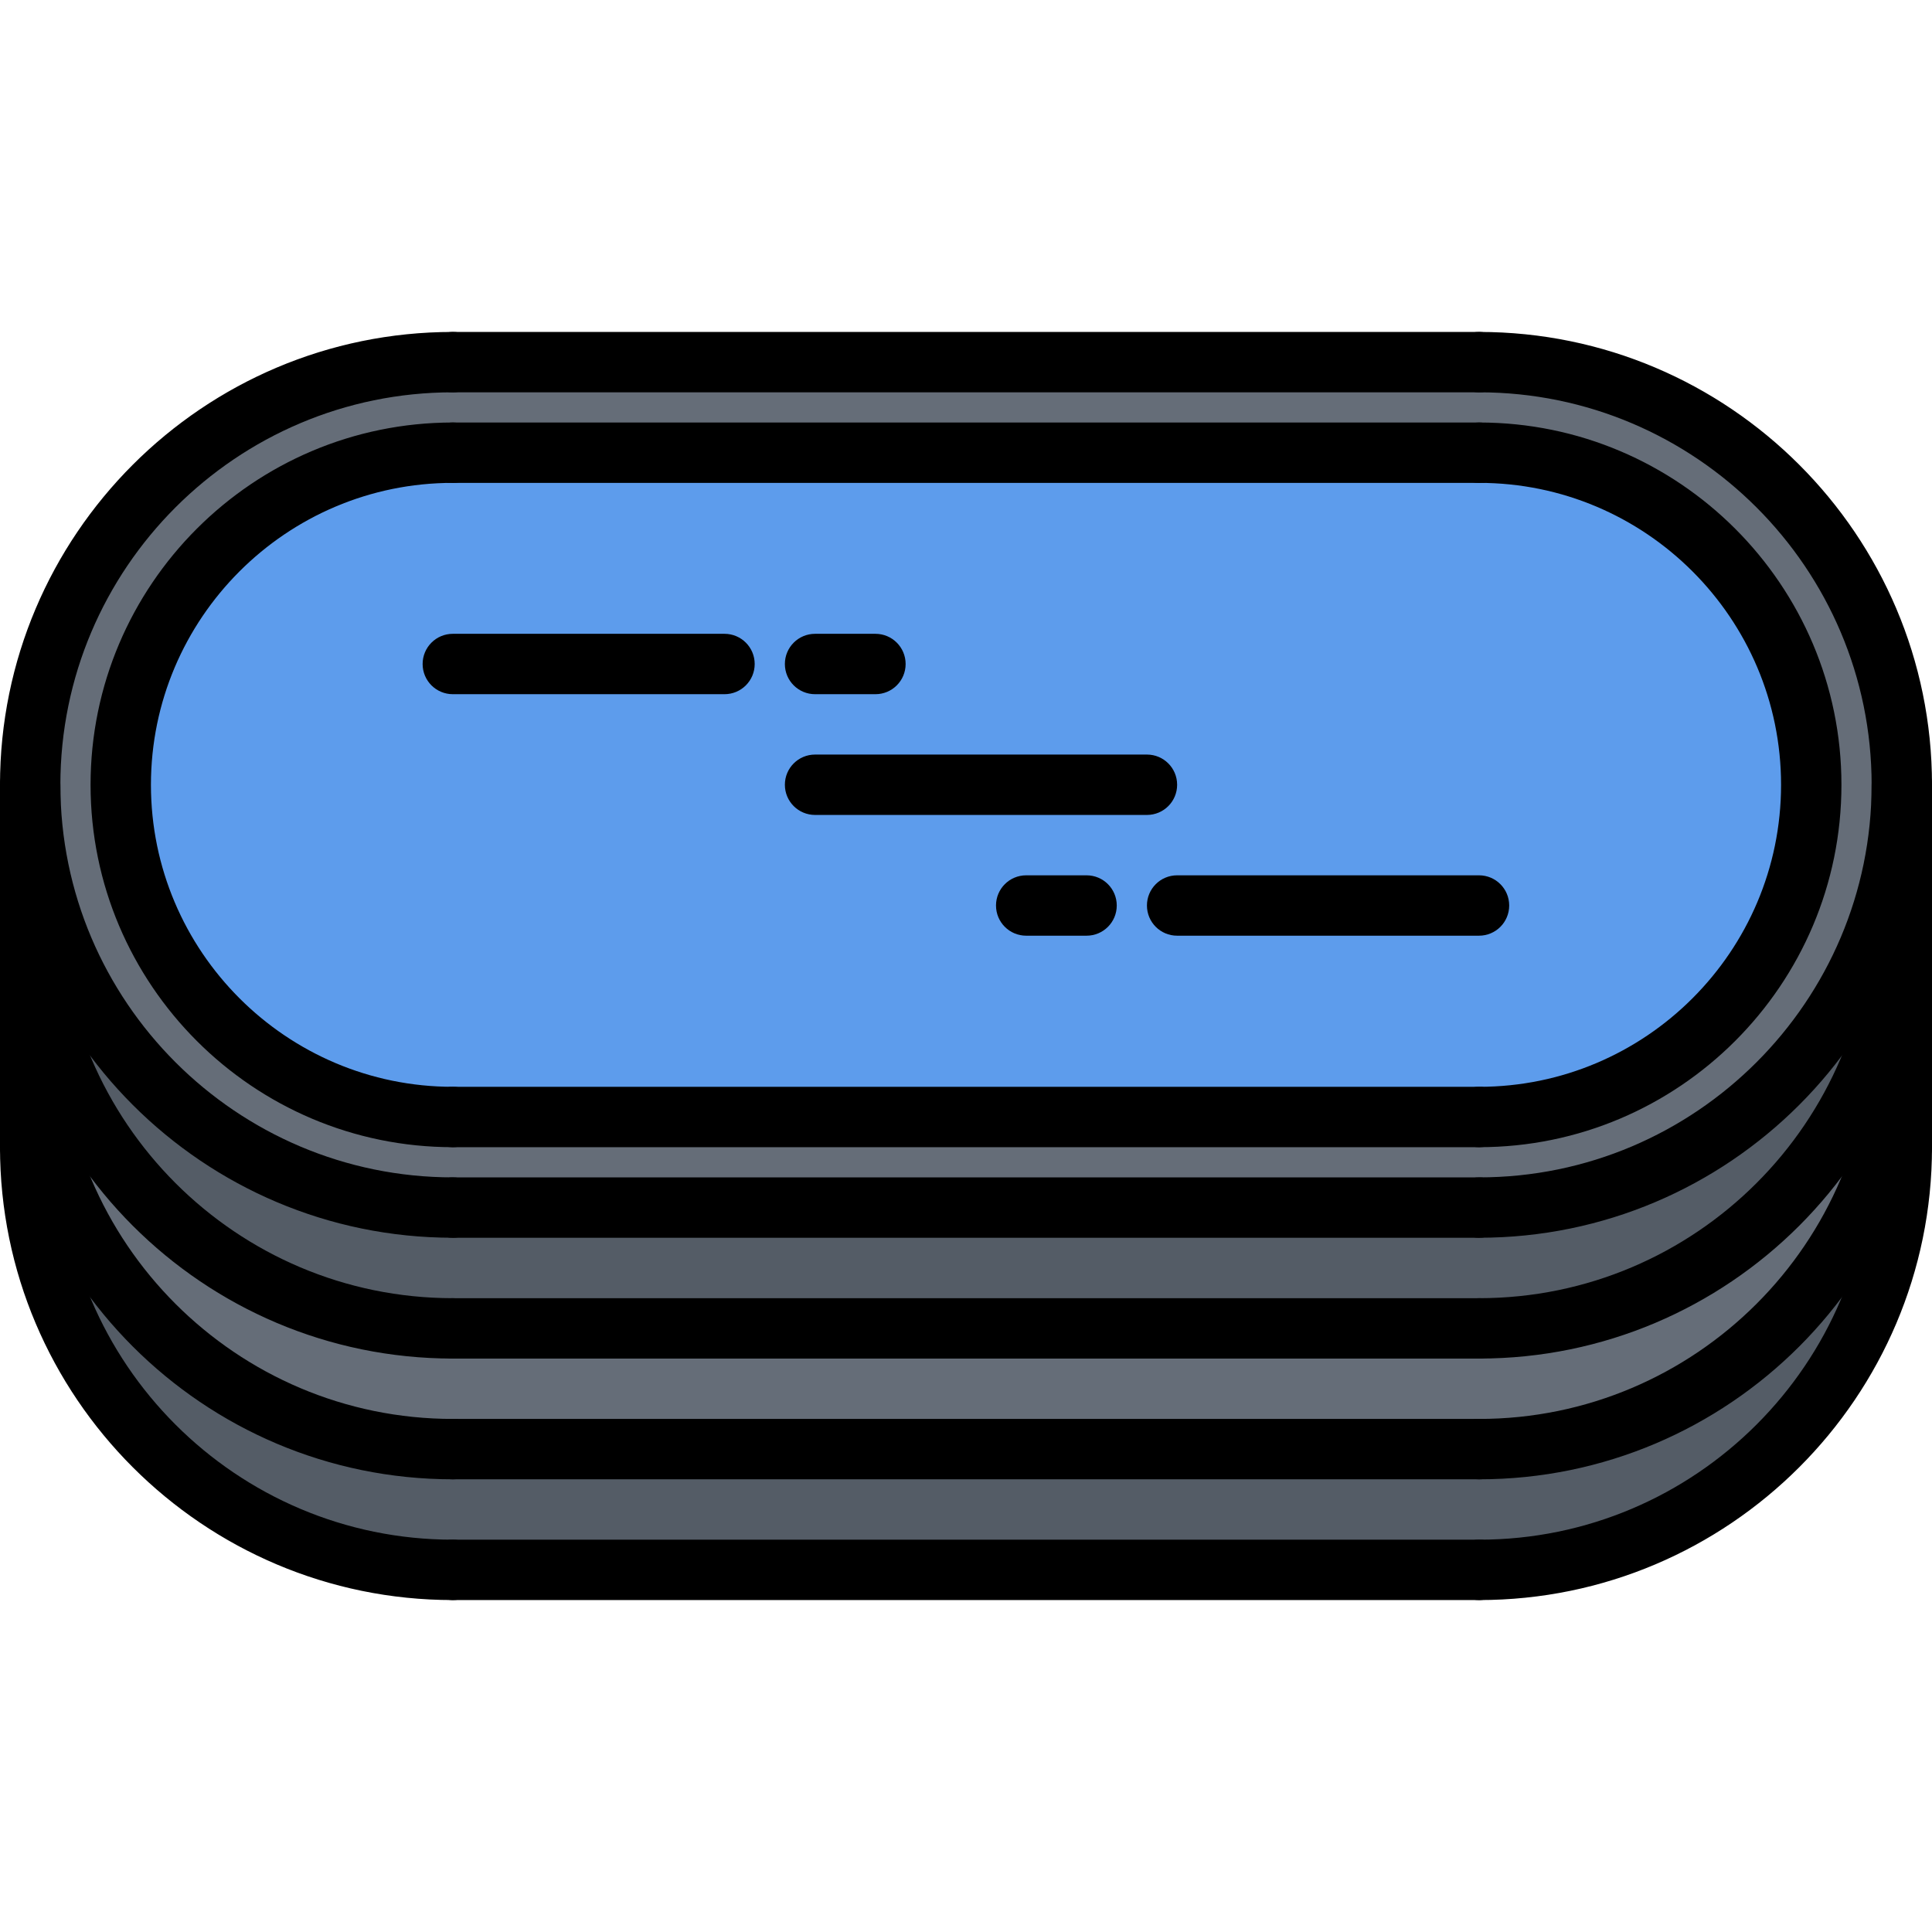
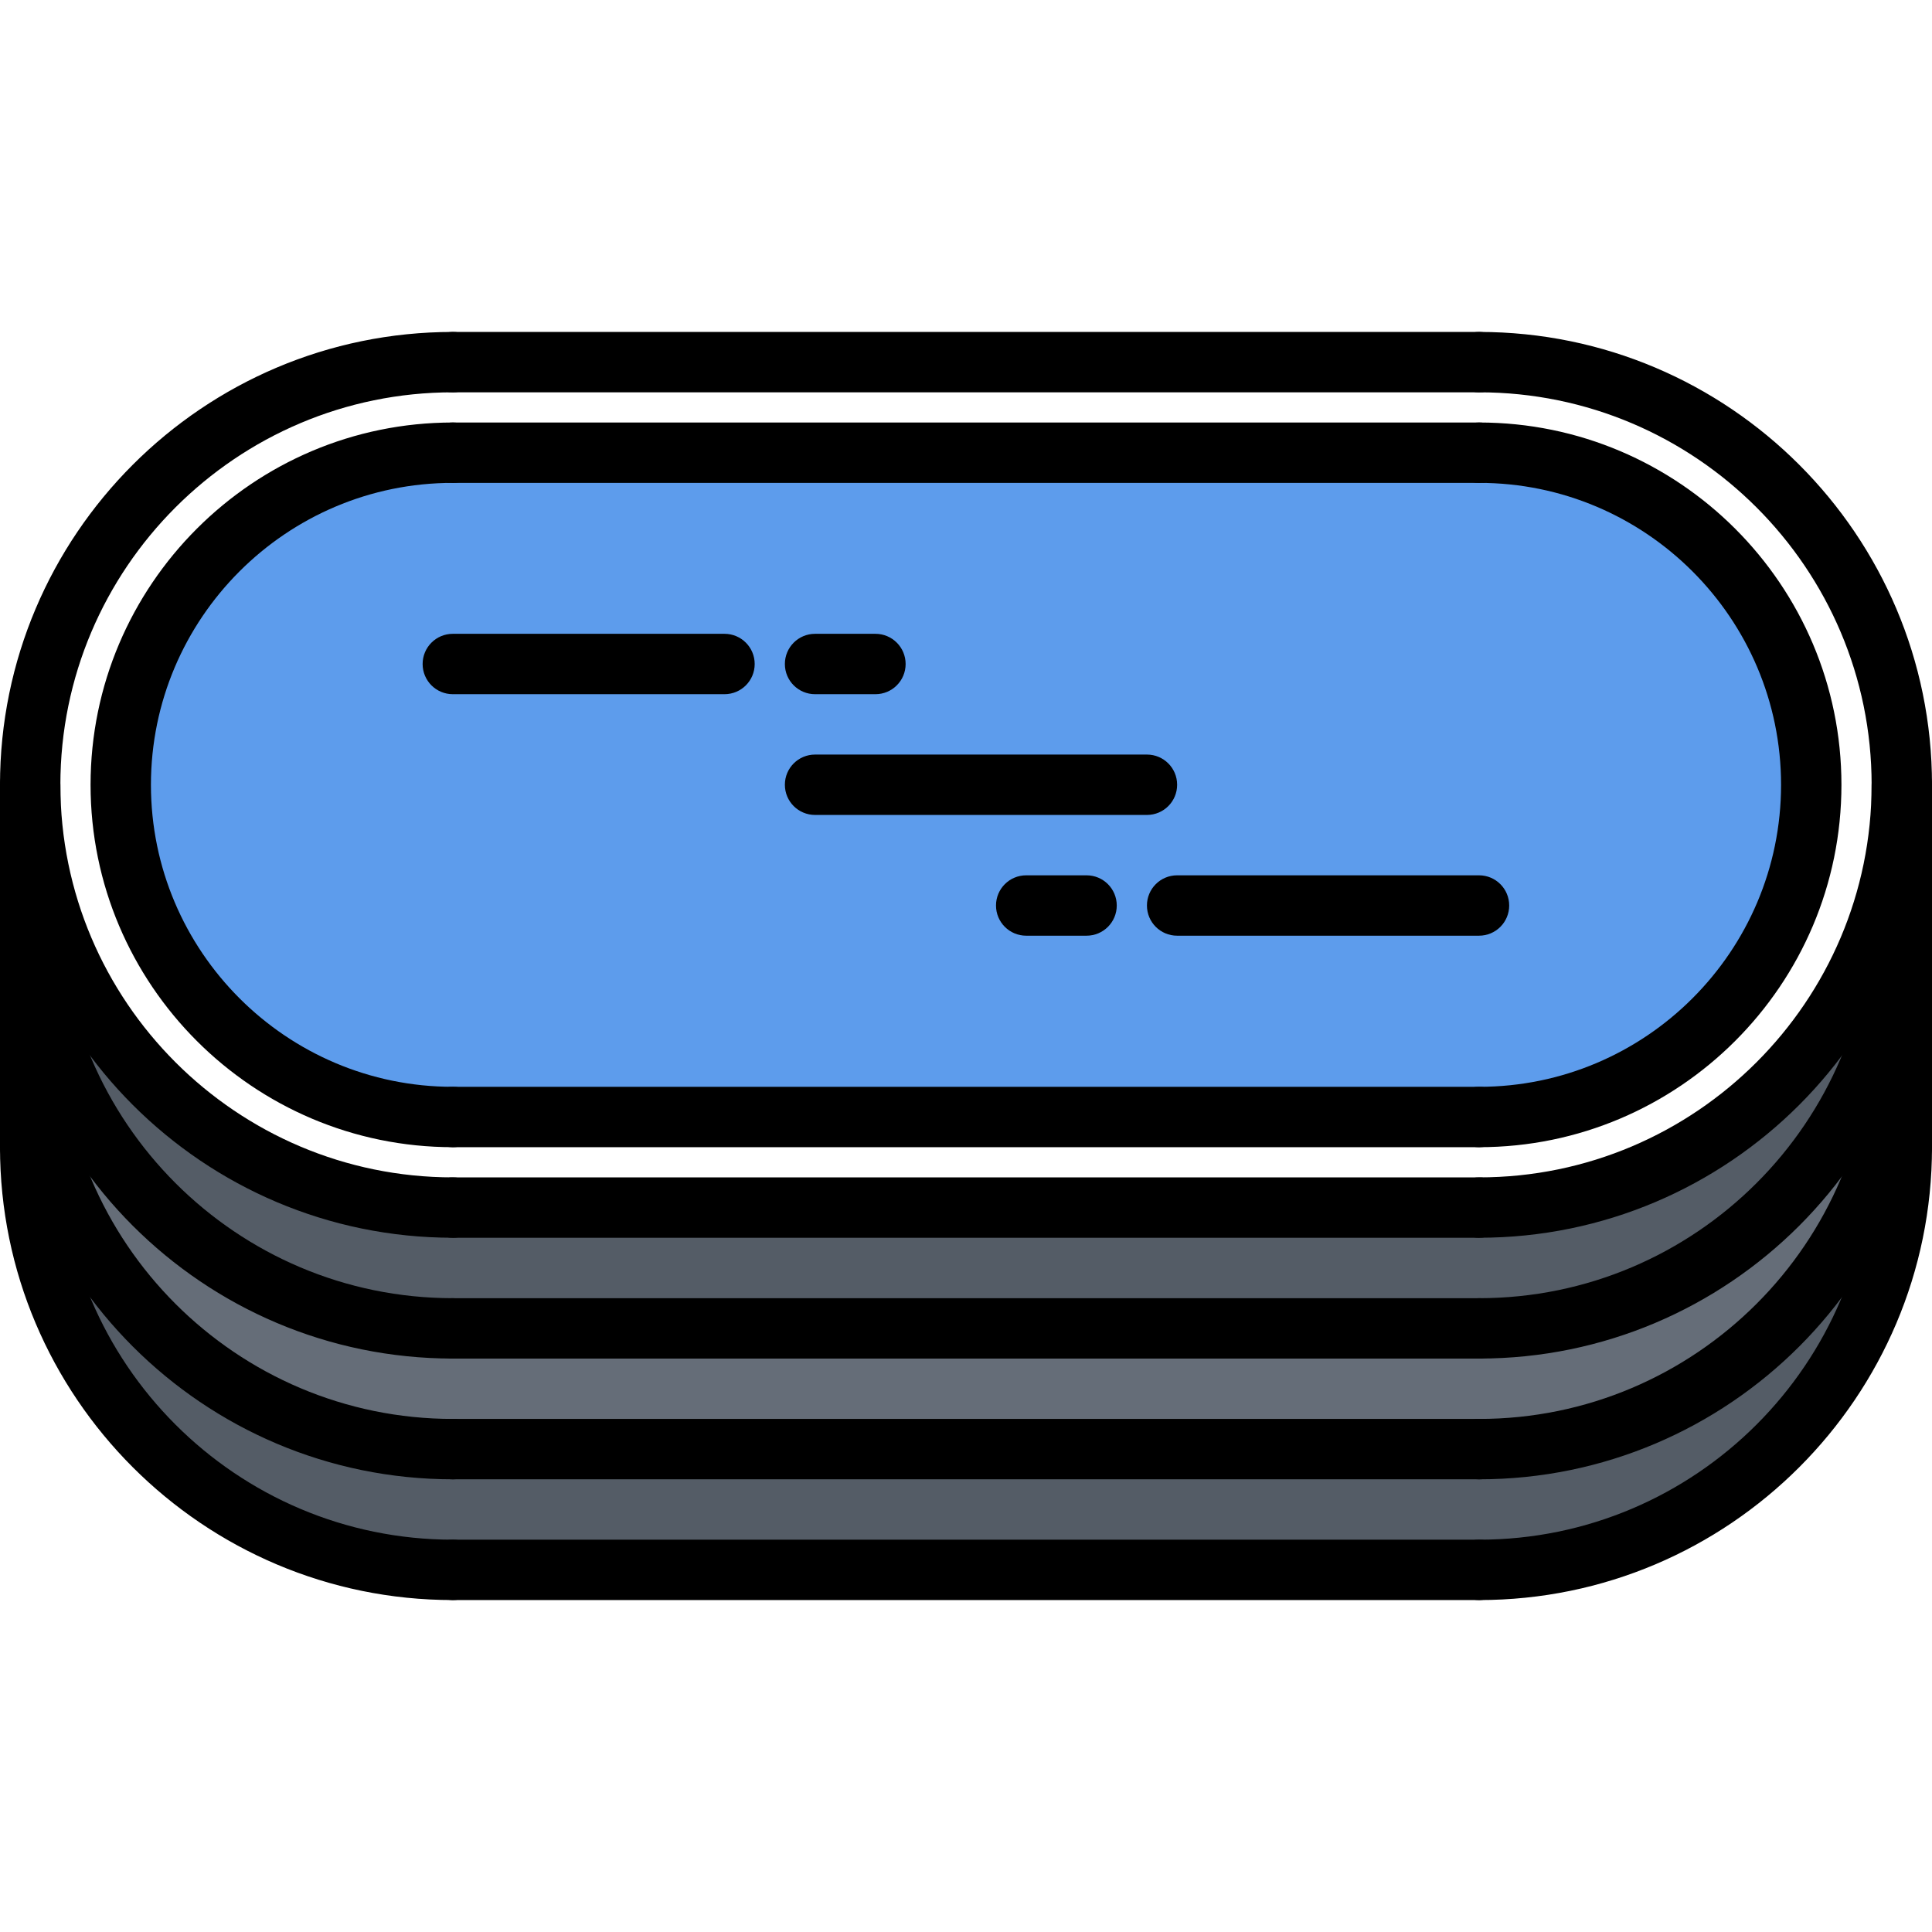
<svg xmlns="http://www.w3.org/2000/svg" version="1.1" id="icons" x="0px" y="0px" width="64px" height="64px" viewBox="0 0 64 64" enable-background="new 0 0 64 64" xml:space="preserve">
  <g>
    <g>
-       <path fill="#656D78" d="M49,14.995H15c-6.07,0-11,4.92-11,11s4.93,11,11,11h34c6.07,0,11-4.92,11-11S55.07,14.995,49,14.995z     M49,39.995H15c-7.73,0-14-6.271-14-14c0-7.73,6.27-14,14-14h34c7.73,0,14,6.27,14,14C63,33.725,56.73,39.995,49,39.995z" />
-     </g>
+       </g>
    <g>
      <path fill="#545C66" d="M1,33.995c0,7.74,6.27,14.01,14,14.01h34c7.73,0,14-6.27,14-14.01v4c0,7.74-6.27,14.01-14,14.01H15    c-7.73,0-14-6.27-14-14.01V33.995z" />
    </g>
    <g>
      <path fill="#656D78" d="M1,29.995c0,7.74,6.27,14.01,14,14.01h34c7.73,0,14-6.27,14-14.01v4c0,7.74-6.27,14.01-14,14.01H15    c-7.73,0-14-6.27-14-14.01V29.995z" />
    </g>
    <g>
      <path fill="#545C66" d="M1,25.995c0,7.729,6.27,14,14,14h34c7.73,0,14-6.271,14-14v4c0,7.74-6.27,14.01-14,14.01H15    c-7.73,0-14-6.27-14-14.01V25.995z" />
    </g>
    <g>
      <path fill="#5D9CEC" d="M49,14.995c6.07,0,11,4.92,11,11s-4.93,11-11,11H15c-6.07,0-11-4.92-11-11s4.93-11,11-11H49z" />
    </g>
  </g>
  <g>
    <g>
      <g>
        <path d="M24,22.996h-9c-0.553,0-1-0.447-1-1s0.447-1,1-1h9c0.553,0,1,0.447,1,1S24.553,22.996,24,22.996z" />
      </g>
      <g>
        <path d="M29,22.996h-2c-0.553,0-1-0.447-1-1s0.447-1,1-1h2c0.553,0,1,0.447,1,1S29.553,22.996,29,22.996z" />
      </g>
      <g>
        <path d="M37.994,26.996H27c-0.553,0-1-0.447-1-1s0.447-1,1-1h10.994c0.553,0,1,0.447,1,1S38.547,26.996,37.994,26.996z" />
      </g>
      <g>
        <path d="M48.994,30.996h-10c-0.553,0-1-0.447-1-1s0.447-1,1-1h10c0.553,0,1,0.447,1,1S49.547,30.996,48.994,30.996z" />
      </g>
      <g>
        <path d="M35.994,30.996h-2c-0.553,0-1-0.447-1-1s0.447-1,1-1h2c0.553,0,1,0.447,1,1S36.547,30.996,35.994,30.996z" />
      </g>
    </g>
    <g>
      <path d="M15.002,41.002C6.729,41.002,0,34.271,0,25.998c0-8.272,6.729-15.002,15.002-15.002c0.553,0,1,0.447,1,1s-0.447,1-1,1    C7.833,12.996,2,18.829,2,25.998c0,7.17,5.833,13.004,13.002,13.004c0.553,0,1,0.447,1,1S15.555,41.002,15.002,41.002z" />
    </g>
    <g>
      <path d="M15.002,38.002C8.384,38.002,3,32.617,3,25.998c0-6.618,5.384-12.002,12.002-12.002c0.553,0,1,0.447,1,1s-0.447,1-1,1    C9.487,15.996,5,20.483,5,25.998c0,5.517,4.487,10.004,10.002,10.004c0.553,0,1,0.447,1,1S15.555,38.002,15.002,38.002z" />
    </g>
    <g>
      <path d="M48.998,41.002c-0.553,0-1-0.447-1-1s0.447-1,1-1C56.167,39.002,62,33.168,62,25.998c0-7.169-5.833-13.002-13.002-13.002    c-0.553,0-1-0.447-1-1s0.447-1,1-1C57.271,10.996,64,17.726,64,25.998C64,34.271,57.271,41.002,48.998,41.002z" />
    </g>
    <g>
      <path d="M48.998,38.002c-0.553,0-1-0.447-1-1s0.447-1,1-1C54.513,36.002,59,31.515,59,25.998c0-5.515-4.487-10.002-10.002-10.002    c-0.553,0-1-0.447-1-1s0.447-1,1-1C55.616,13.996,61,19.38,61,25.998C61,32.617,55.616,38.002,48.998,38.002z" />
    </g>
    <g>
      <path d="M48.998,12.996H15.002c-0.553,0-1-0.447-1-1s0.447-1,1-1h33.996c0.553,0,1,0.447,1,1S49.551,12.996,48.998,12.996z" />
    </g>
    <g>
      <path d="M48.998,15.996H15.002c-0.553,0-1-0.447-1-1s0.447-1,1-1h33.996c0.553,0,1,0.447,1,1S49.551,15.996,48.998,15.996z" />
    </g>
    <g>
      <path d="M48.998,38.002H15.002c-0.553,0-1-0.447-1-1s0.447-1,1-1h33.996c0.553,0,1,0.447,1,1S49.551,38.002,48.998,38.002z" />
    </g>
    <g>
      <path d="M48.998,41.002H15.002c-0.553,0-1-0.447-1-1s0.447-1,1-1h33.996c0.553,0,1,0.447,1,1S49.551,41.002,48.998,41.002z" />
    </g>
    <g>
      <g>
        <path d="M15.002,45.004C6.729,45.004,0,38.274,0,30.002c0-0.553,0.447-1,1-1s1,0.447,1,1c0,7.169,5.833,13.002,13.002,13.002     c0.553,0,1,0.447,1,1S15.555,45.004,15.002,45.004z" />
      </g>
      <g>
        <path d="M48.998,45.004c-0.553,0-1-0.447-1-1s0.447-1,1-1C56.167,43.004,62,37.171,62,30.002c0-0.553,0.447-1,1-1s1,0.447,1,1     C64,38.274,57.271,45.004,48.998,45.004z" />
      </g>
      <g>
        <path d="M48.998,45.004H15.002c-0.553,0-1-0.447-1-1s0.447-1,1-1h33.996c0.553,0,1,0.447,1,1S49.551,45.004,48.998,45.004z" />
      </g>
    </g>
    <g>
      <g>
        <path d="M15.002,49.004C6.729,49.004,0,42.274,0,34.002c0-0.553,0.447-1,1-1s1,0.447,1,1c0,7.169,5.833,13.002,13.002,13.002     c0.553,0,1,0.447,1,1S15.555,49.004,15.002,49.004z" />
      </g>
      <g>
        <path d="M48.998,49.004c-0.553,0-1-0.447-1-1s0.447-1,1-1C56.167,47.004,62,41.171,62,34.002c0-0.553,0.447-1,1-1s1,0.447,1,1     C64,42.274,57.271,49.004,48.998,49.004z" />
      </g>
      <g>
        <path d="M48.998,49.004H15.002c-0.553,0-1-0.447-1-1s0.447-1,1-1h33.996c0.553,0,1,0.447,1,1S49.551,49.004,48.998,49.004z" />
      </g>
    </g>
    <g>
      <g>
        <path d="M15.002,53.004C6.729,53.004,0,46.274,0,38.002c0-0.553,0.447-1,1-1s1,0.447,1,1c0,7.169,5.833,13.002,13.002,13.002     c0.553,0,1,0.447,1,1S15.555,53.004,15.002,53.004z" />
      </g>
      <g>
        <path d="M48.998,53.004c-0.553,0-1-0.447-1-1s0.447-1,1-1C56.167,51.004,62,45.171,62,38.002c0-0.553,0.447-1,1-1s1,0.447,1,1     C64,46.274,57.271,53.004,48.998,53.004z" />
      </g>
      <g>
        <path d="M48.998,53.004H15.002c-0.553,0-1-0.447-1-1s0.447-1,1-1h33.996c0.553,0,1,0.447,1,1S49.551,53.004,48.998,53.004z" />
      </g>
    </g>
    <g>
      <path d="M1,39.002c-0.553,0-1-0.447-1-1V25.998c0-0.553,0.447-1,1-1s1,0.447,1,1v12.004C2,38.555,1.553,39.002,1,39.002z" />
    </g>
    <g>
      <path d="M63,39.002c-0.553,0-1-0.447-1-1V25.998c0-0.553,0.447-1,1-1s1,0.447,1,1v12.004C64,38.555,63.553,39.002,63,39.002z" />
    </g>
  </g>
</svg>